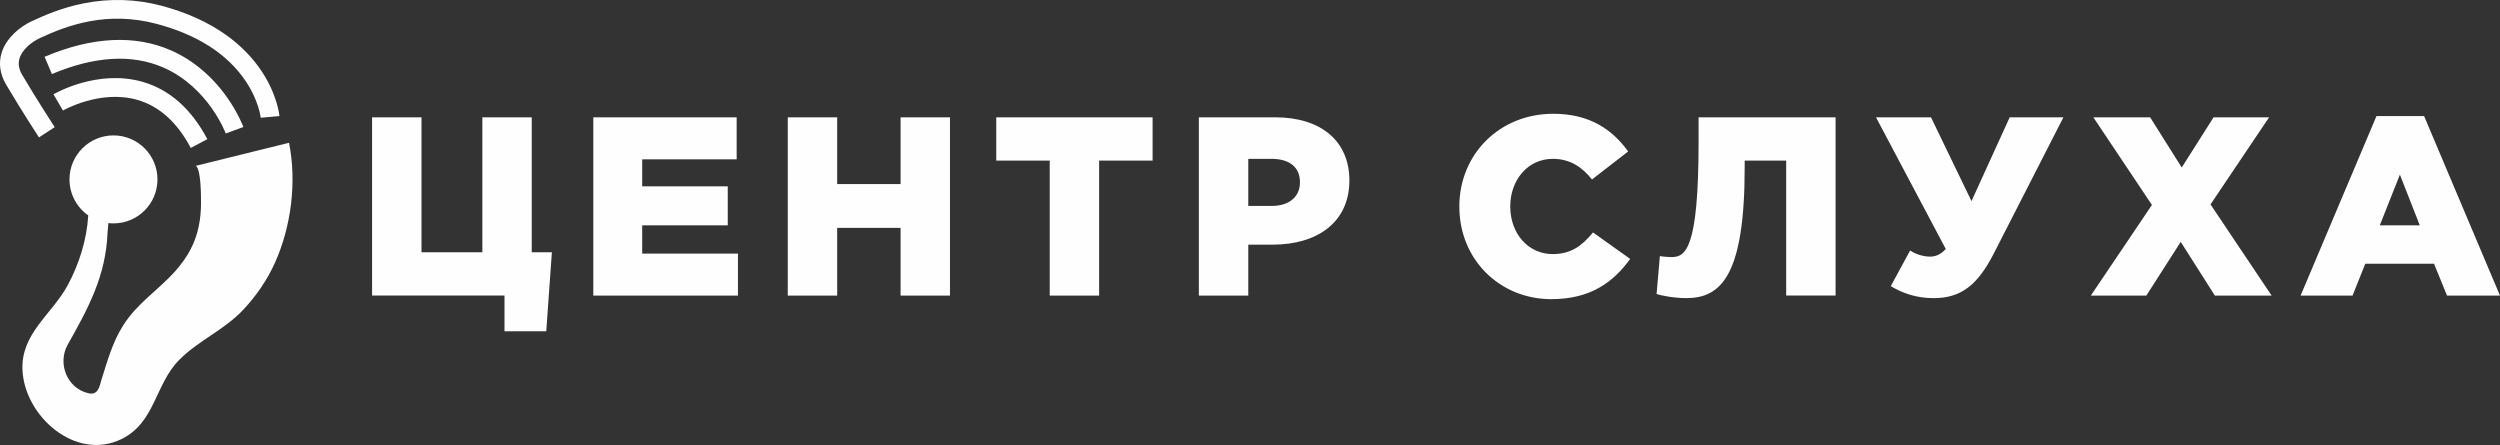
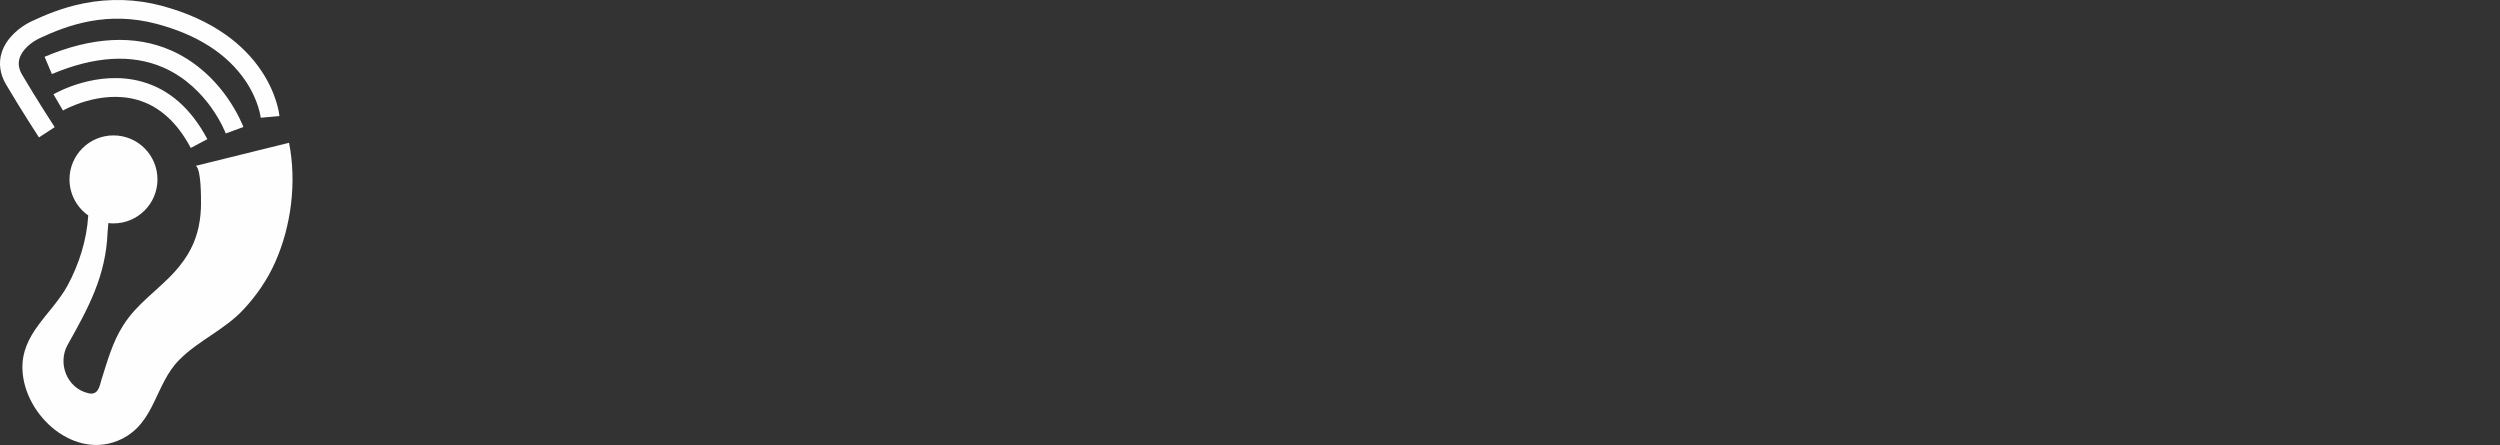
<svg xmlns="http://www.w3.org/2000/svg" xml:space="preserve" width="149.461mm" height="26.603mm" version="1.1" style="shape-rendering:geometricPrecision; text-rendering:geometricPrecision; image-rendering:optimizeQuality; fill-rule:evenodd; clip-rule:evenodd" viewBox="0 0 1296.76 230.81">
  <rect x="0" y="0" width="1296.76" height="230.81" fill="#333333" stroke="none" />
  <defs>
    <style type="text/css">
   
    .fil0 {fill:#FEFEFE;fill-rule:nonzero}
   
  </style>
  </defs>
  <g id="Layer_x0020_1">
    <path class="fil0" d="M98.96 76.74c-7.05,-13.32 -16.39,-21.71 -27.76,-24.95 -19.33,-5.5 -38.35,5.43 -38.54,5.54l-4.92 -8.41c0.92,-0.54 22.84,-13.12 46.12,-6.5 14.02,3.99 25.36,14 33.7,29.76l-8.61 4.56zm50.96 -2.68c-16.12,3.98 -32.23,7.96 -48.35,11.95 -0.05,-0.03 -0.1,-0.06 -0.15,-0.09 -0.01,0.02 0.01,0.09 0.02,0.12 -0,0 -0,0 -0,0 0.01,0.02 0.01,0.01 0,0 0.05,-0.01 0.09,-0.02 0.14,-0.03 2.83,1.84 2.68,16.83 2.69,19.23 0.02,8.25 -1.49,16.63 -5.36,23.98 -1.87,3.76 -4.84,7.81 -7.78,11.17 -8.86,10.01 -20.14,16.96 -27.33,28.55 -5.47,8.61 -8.12,18.47 -11.13,27.87 -1.05,3.92 -1.92,8.27 -6.72,7.18 -11.31,-2.52 -16.21,-15.63 -10.85,-25.17 10.71,-19.07 19.79,-35.58 20.69,-58.18 0.05,-1.2 0.32,-3.08 0.42,-4.93 0.87,0.1 1.76,0.16 2.66,0.16 12.6,0 22.81,-10.21 22.81,-22.82 0,-12.6 -10.22,-22.82 -22.81,-22.82 -12.6,0 -22.82,10.22 -22.82,22.82 0,7.73 3.85,14.56 9.73,18.69 -0.76,12.61 -4.74,25.3 -10.74,36.35 -8.14,14.97 -24.12,24.83 -23.39,43.64 0.96,24.05 27.44,47.61 51.32,36.04 17.55,-8.51 17.45,-28.54 30.04,-41.14 9.89,-10 23.35,-15.49 33.17,-25.97 6.8,-7.26 12.44,-15.44 16.51,-24.54 8.43,-18.83 11.27,-41.76 7.24,-62.07zm-129.71 -2.78c-0.1,-0.15 -9.74,-15 -17.09,-27.5 -3.15,-5.36 -3.94,-11.03 -2.28,-16.4 2.41,-7.79 9.57,-13.53 15.48,-16.31 6.76,-3.18 15.95,-7.12 27.14,-9.34 13.52,-2.69 27.1,-2.26 40.34,1.26 12.9,3.43 24.14,8.51 33.38,15.08 7.5,5.33 13.72,11.66 18.48,18.79 8.22,12.33 9.25,22.9 9.29,23.34l-9.7 0.87 0 0.02c-0.01,-0.09 -0.96,-8.96 -8.01,-19.3 -9.48,-13.92 -24.94,-23.81 -45.95,-29.4 -25.45,-6.77 -45.87,0.44 -60.83,7.48 -3.84,1.81 -8.85,5.61 -10.32,10.37 -0.85,2.76 -0.4,5.57 1.37,8.59 7.24,12.31 16.77,26.98 16.86,27.13l-8.16 5.31zm96.9 -2.04c-0.02,-0.06 -2.32,-6.19 -7.54,-13.48 -4.71,-6.6 -12.87,-15.56 -24.97,-20.79 -16.22,-7.02 -35.63,-5.85 -57.68,3.45l-3.79 -8.97c24.65,-10.4 46.67,-11.54 65.45,-3.37 11.26,4.9 21.33,13.31 29.13,24.32 5.87,8.3 8.43,15.19 8.53,15.48l-9.14 3.35 4.57 -1.67 -4.57 1.68z" />
-     <path class="fil0" d="M261.69 171.81l21.66 0 2.91 -40.95 -10.44 0 0 -70.01 -25.62 0 0 70.01 -31.57 0 0 -70.01 -25.63 0 0 92.46 68.68 0 0 18.49zm46.06 -18.49l75.03 0 0 -21.79 -49.67 0 0 -14.66 44.38 0 0 -20.21 -44.38 0 0 -14 49 0 0 -21.79 -74.36 0 0 92.46zm100.87 0l25.63 0 0 -35.13 32.89 0 0 35.13 25.62 0 0 -92.46 -25.62 0 0 34.61 -32.89 0 0 -34.61 -25.63 0 0 92.46zm135.88 0l25.62 0 0 -70 27.74 0 0 -22.45 -81.1 0 0 22.45 27.74 0 0 70zm77.36 0l25.63 0 0 -26.42 12.68 0c22.98,0 39.76,-11.49 39.76,-33.29 0,-20.74 -15.06,-32.76 -38.44,-32.76l-39.63 0 0 92.46zm25.63 -46.49l0 -24.44 12.02 0c9.25,0 14.79,4.23 14.79,12.15 0,7.53 -5.55,12.28 -14.66,12.28l-12.15 0zm157.14 48.34c20.47,0 32.23,-8.85 40.95,-20.87l-19.28 -13.74c-5.55,6.74 -11.23,11.23 -20.87,11.23 -12.94,0 -22.06,-10.83 -22.06,-24.7 0,-13.74 9.11,-24.7 22.06,-24.7 8.85,0 15.06,4.09 20.34,10.7l18.76 -14.53c-8.19,-11.36 -19.95,-19.55 -38.83,-19.55 -28,0 -48.74,21.13 -48.74,48.08 0,27.87 21.27,48.08 47.68,48.08zm69.96 -0.53c17.96,0 30.38,-11.36 30.38,-67.76l0 -3.57 21.53 0 0 70 25.62 0 0 -92.46 -71.06 0 0 12.81c0,56 -6.87,59.7 -14.13,59.7 -1.19,0 -4.76,-0.26 -5.94,-0.53l-1.72 19.68c1.98,0.66 8.59,2.11 15.32,2.11zm128.35 0c14.27,0 22.85,-6.74 31.3,-23.25l36.06 -70.53 -27.87 0 -19.81 43.46 -21 -43.46 -28.53 0 36.19 68.29c-2.77,3.17 -5.81,3.96 -8.06,3.96 -2.77,0 -6.87,-0.79 -10.43,-3.17l-10.04 18.49c6.21,3.7 13.34,6.21 22.19,6.21zm81.59 -1.32l28.79 0 17.83 -27.87 17.7 27.87 29.45 0 -31.7 -47.29 30.38 -45.17 -28.8 0 -16.51 26.02 -16.38 -26.02 -29.46 0 30.38 45.44 -31.7 47.02zm108.8 0l26.94 0 6.61 -16.51 35.66 0 6.74 16.51 27.47 0 -39.36 -93.12 -24.7 0 -39.36 93.12zm41.08 -36.45l10.43 -26.29 10.3 26.29 -20.74 0z" />
  </g>
</svg>